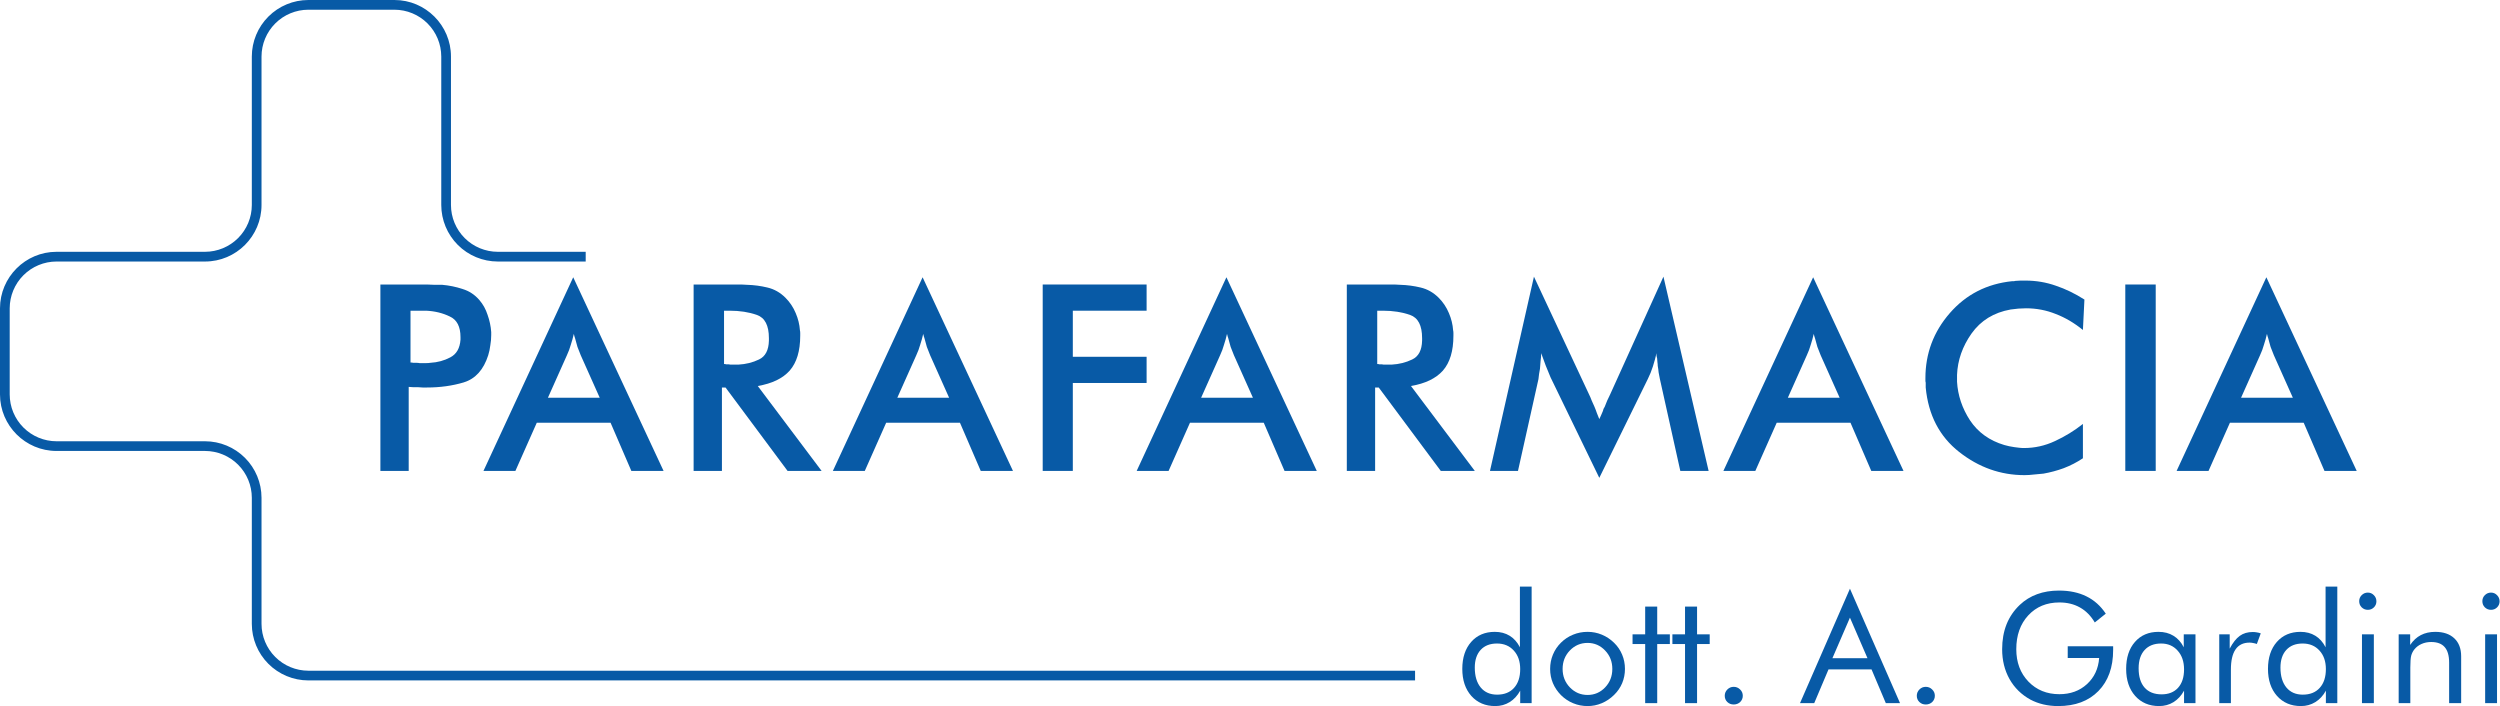
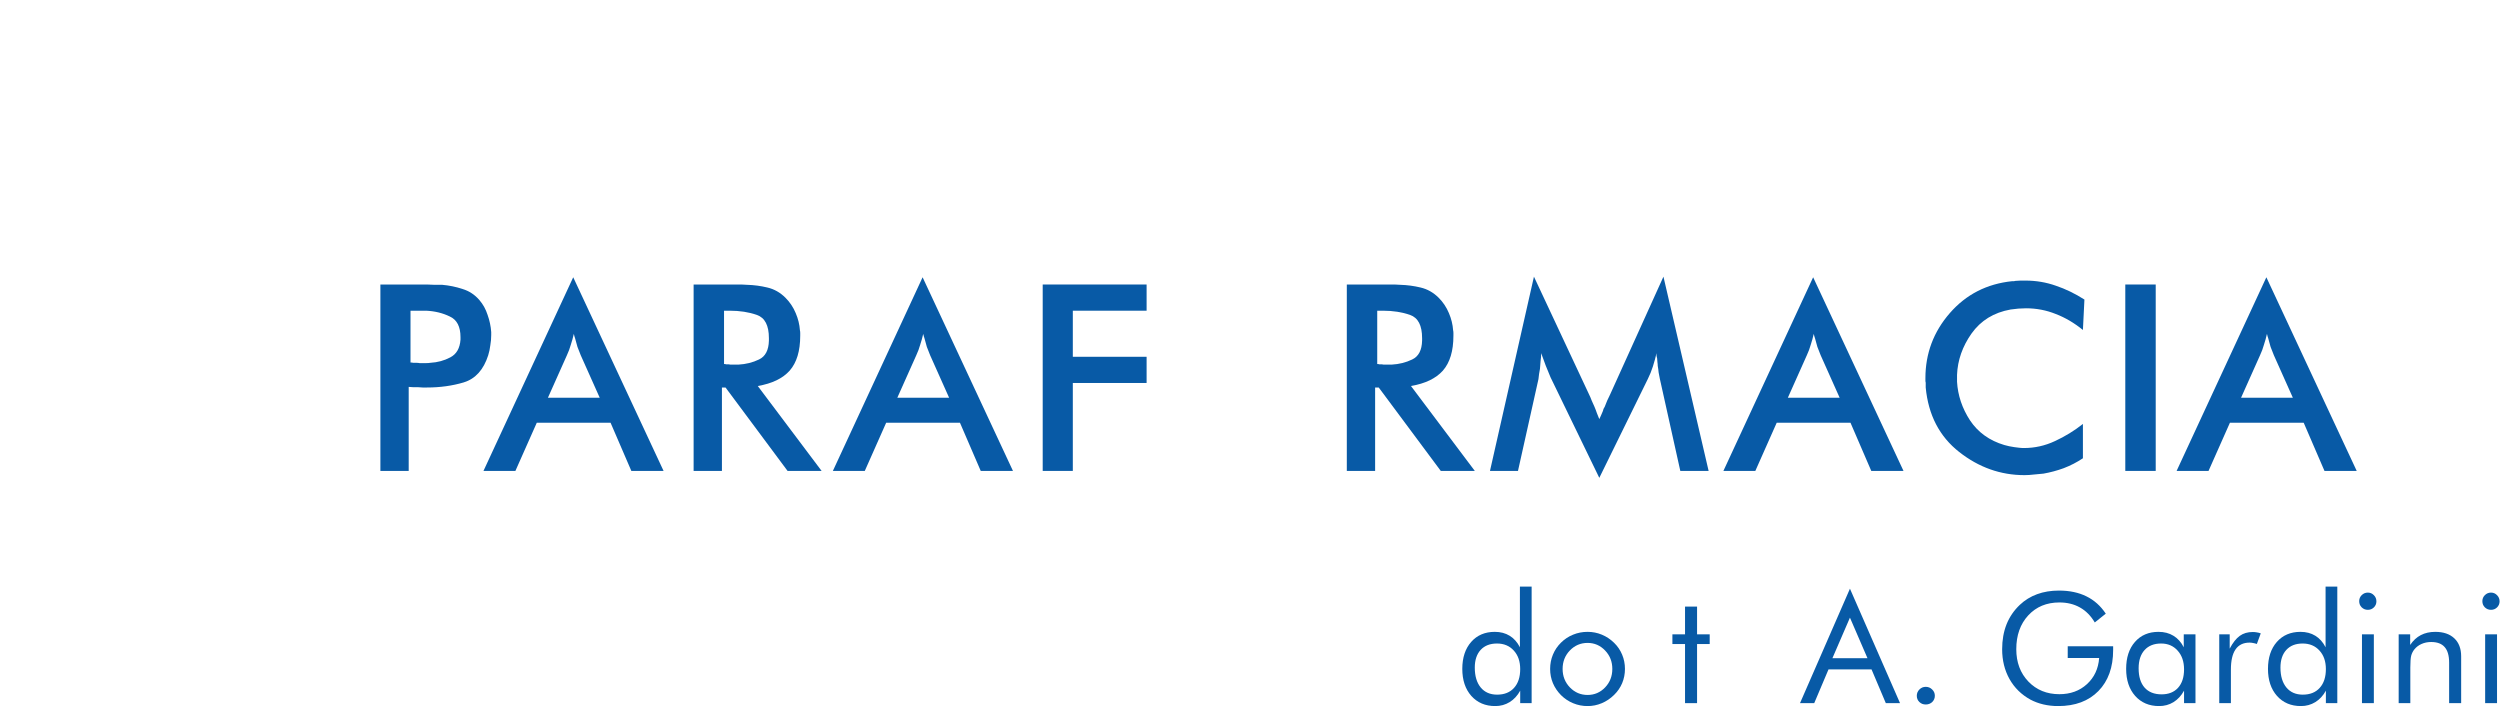
<svg xmlns="http://www.w3.org/2000/svg" width="3724" height="1052" viewBox="0 0 3724 1052" fill="none">
-   <path d="M2107.88 1013.55V999.09H459.311C440.819 999.063 423.092 991.705 410.017 978.629C396.942 965.552 389.585 947.825 389.561 929.333V741.458C389.536 719.144 380.659 697.752 364.879 681.975C349.099 666.199 327.704 657.327 305.391 657.308H84.197C65.702 657.285 47.972 649.926 34.897 636.846C21.822 623.765 14.469 606.032 14.454 587.538V459.311C14.471 440.819 21.825 423.09 34.9 410.014C47.976 396.939 65.705 389.585 84.197 389.567H305.391C351.824 389.567 389.561 351.777 389.561 305.344V84.21C389.587 65.721 396.945 47.996 410.02 34.924C423.096 21.851 440.821 14.497 459.311 14.473H587.564C606.053 14.497 623.778 21.851 636.853 34.924C649.927 47.997 657.283 65.722 657.308 84.21V305.344C657.331 327.672 666.21 349.079 681.997 364.869C697.784 380.658 719.19 389.541 741.518 389.567H872.45V375.08H741.518C723.024 375.07 705.291 367.72 692.212 354.645C679.133 341.569 671.777 323.838 671.761 305.344V84.21C671.761 37.777 633.971 0 587.564 0H459.311C436.985 0.023 415.581 8.903 399.795 24.691C384.01 40.479 375.133 61.885 375.114 84.21V305.344C375.098 323.832 367.747 341.558 354.676 354.633C341.604 367.707 323.879 375.061 305.391 375.08H84.197C37.797 375.08 0 412.878 0 459.311V587.538C0 633.971 37.797 671.748 84.197 671.748H305.391C323.874 671.767 341.595 679.118 354.666 692.186C367.737 705.255 375.091 722.975 375.114 741.458V929.34C375.135 951.665 384.012 973.07 399.797 988.857C415.582 1004.64 436.986 1013.53 459.311 1013.55H2107.88Z" fill="#085AA6" />
  <path d="M2264.49 996.662C2264.49 985.236 2261.32 976.051 2254.97 969.106C2248.62 962.086 2240.26 958.576 2229.88 958.576C2219.5 958.576 2211.4 961.75 2205.57 968.098C2199.75 974.445 2196.84 983.22 2196.84 994.421C2196.84 1007.04 2199.79 1016.94 2205.69 1024.11C2211.58 1031.2 2219.72 1034.75 2230.1 1034.75C2240.86 1034.75 2249.26 1031.39 2255.31 1024.67C2261.43 1017.94 2264.49 1008.61 2264.49 996.662ZM2281.52 873.781V1047.4H2264.49V1028.81C2260.46 1036.2 2255.23 1041.88 2248.81 1045.84C2242.39 1049.79 2235.22 1051.77 2227.3 1051.77C2212.59 1051.77 2200.72 1046.73 2191.68 1036.65C2182.72 1026.5 2178.24 1013.09 2178.24 996.438C2178.24 979.635 2182.65 966.231 2191.46 956.224C2200.27 946.217 2212 941.214 2226.63 941.214C2235.15 941.214 2242.54 943.156 2248.81 947.039C2255.08 950.847 2260.16 956.56 2264.05 964.177V873.781H2281.52Z" fill="#085AA6" />
  <path d="M2327.67 996.438C2327.67 1007.27 2331.29 1016.45 2338.54 1023.99C2345.78 1031.46 2354.55 1035.2 2364.86 1035.2C2375.09 1035.2 2383.79 1031.46 2390.96 1023.99C2398.13 1016.45 2401.71 1007.27 2401.71 996.438C2401.71 985.61 2398.13 976.462 2390.96 968.994C2383.79 961.452 2375.09 957.68 2364.86 957.68C2354.48 957.68 2345.67 961.452 2338.42 968.994C2331.25 976.462 2327.67 985.61 2327.67 996.438ZM2309.08 996.438C2309.08 988.895 2310.46 981.801 2313.22 975.155C2315.98 968.434 2320.02 962.46 2325.32 957.232C2330.62 952.005 2336.63 948.047 2343.35 945.359C2350.07 942.596 2357.24 941.214 2364.86 941.214C2372.33 941.214 2379.38 942.596 2386.03 945.359C2392.75 948.122 2398.84 952.154 2404.29 957.456C2409.59 962.609 2413.62 968.546 2416.39 975.267C2419.15 981.913 2420.53 988.97 2420.53 996.438C2420.53 1003.91 2419.15 1010.96 2416.39 1017.61C2413.62 1024.18 2409.59 1030.04 2404.29 1035.2C2398.84 1040.57 2392.71 1044.68 2385.92 1047.52C2379.2 1050.35 2372.18 1051.77 2364.86 1051.77C2357.32 1051.77 2350.15 1050.35 2343.35 1047.52C2336.63 1044.75 2330.62 1040.76 2325.32 1035.53C2320.02 1030.15 2315.98 1024.18 2313.22 1017.61C2310.46 1011.04 2309.08 1003.98 2309.08 996.438Z" fill="#085AA6" />
-   <path d="M2450.66 959.361H2431.84V944.911H2450.66V903.577H2468.59V944.911H2487.4V959.361H2468.59V1047.4H2450.66V959.361Z" fill="#085AA6" />
  <path d="M2510.03 959.361H2491.21V944.911H2510.03V903.577H2527.95V944.911H2546.77V959.361H2527.95V1047.4H2510.03V959.361Z" fill="#085AA6" />
-   <path d="M2569.18 1036.43C2569.18 1032.77 2570.48 1029.63 2573.1 1027.02C2575.71 1024.4 2578.85 1023.1 2582.51 1023.1C2586.24 1023.1 2589.41 1024.4 2592.03 1027.02C2594.72 1029.56 2596.06 1032.69 2596.06 1036.43C2596.06 1040.09 2594.75 1043.19 2592.14 1045.72C2589.53 1048.19 2586.31 1049.42 2582.51 1049.42C2578.77 1049.42 2575.6 1048.19 2572.98 1045.72C2570.45 1043.19 2569.18 1040.09 2569.18 1036.43Z" fill="#085AA6" />
  <path d="M2755.68 920.043L2729.58 980.419H2781.78L2755.68 920.043ZM2755.68 876.917L2830.28 1047.4H2809.11L2787.83 997.11H2723.76L2702.47 1047.4H2681.3L2755.68 876.917Z" fill="#085AA6" />
  <path d="M2855.26 1036.43C2855.26 1032.77 2856.57 1029.63 2859.18 1027.02C2861.8 1024.4 2864.93 1023.1 2868.59 1023.1C2872.33 1023.1 2875.5 1024.4 2878.11 1027.02C2880.8 1029.56 2882.15 1032.69 2882.15 1036.43C2882.15 1040.09 2880.84 1043.19 2878.23 1045.72C2875.61 1048.19 2872.4 1049.42 2868.59 1049.42C2864.86 1049.42 2861.69 1048.19 2859.07 1045.72C2856.53 1043.19 2855.26 1040.09 2855.26 1036.43Z" fill="#085AA6" />
  <path d="M3080.08 962.721H3147.74V968.21C3147.74 994.048 3140.42 1014.43 3125.78 1029.37C3111.14 1044.31 3091.17 1051.77 3065.85 1051.77C3058.16 1051.77 3050.81 1050.95 3043.79 1049.31C3036.84 1047.67 3030.42 1045.28 3024.52 1042.14C3011.08 1034.75 3000.7 1024.55 2993.38 1011.56C2986.06 998.491 2982.4 983.668 2982.4 967.09C2982.4 953.424 2984.57 941.102 2988.9 930.125C2993.3 919.072 2999.91 909.364 3008.72 901C3016.12 893.981 3024.71 888.679 3034.49 885.094C3044.27 881.51 3055.1 879.718 3066.97 879.718C3082.73 879.718 3096.4 882.593 3107.97 888.343C3119.55 894.018 3129.14 902.606 3136.76 914.106L3120.4 927.212C3114.5 917.28 3107.15 909.85 3098.34 904.921C3089.53 899.918 3079.29 897.416 3067.64 897.416C3048.6 897.416 3033.14 903.838 3021.27 916.683C3009.4 929.527 3003.46 946.329 3003.46 967.09C3003.46 986.655 3009.47 1002.71 3021.49 1015.26C3033.59 1027.8 3048.98 1034.07 3067.64 1034.07C3084.07 1034.07 3097.74 1029.11 3108.64 1019.18C3119.62 1009.17 3125.71 996.176 3126.9 980.195H3080.08V962.721Z" fill="#085AA6" />
  <path d="M3253.37 997.11C3253.37 985.535 3250.19 976.238 3243.84 969.218C3237.57 962.124 3229.36 958.576 3219.2 958.576C3208.67 958.576 3200.46 961.825 3194.56 968.322C3188.66 974.819 3185.71 983.892 3185.71 995.542C3185.71 1007.94 3188.66 1017.5 3194.56 1024.22C3200.53 1030.94 3208.97 1034.3 3219.87 1034.3C3230.33 1034.3 3238.51 1031.05 3244.41 1024.55C3250.38 1017.98 3253.37 1008.83 3253.37 997.11ZM3270.39 944.911V1047.4H3253.37V1028.81C3249.26 1036.28 3243.99 1041.99 3237.57 1045.95C3231.22 1049.83 3224.09 1051.77 3216.18 1051.77C3201.47 1051.77 3189.59 1046.73 3180.56 1036.65C3171.59 1026.5 3167.11 1013.09 3167.11 996.438C3167.11 979.561 3171.48 966.156 3180.22 956.224C3188.96 946.217 3200.64 941.214 3215.28 941.214C3223.87 941.214 3231.3 943.156 3237.57 947.039C3243.92 950.847 3249.04 956.56 3252.92 964.177V944.911H3270.39Z" fill="#085AA6" />
  <path d="M3305.79 1047.4V944.911H3321.36V966.193C3326.06 957.307 3331.07 950.959 3336.37 947.151C3341.67 943.342 3348.13 941.438 3355.75 941.438C3357.84 941.438 3359.86 941.625 3361.8 941.998C3363.74 942.297 3365.68 942.782 3367.62 943.454L3361.8 959.249C3359.78 958.576 3357.88 958.091 3356.08 957.792C3354.29 957.419 3352.57 957.232 3350.93 957.232C3341.67 957.232 3334.73 960.593 3330.1 967.314C3325.47 973.96 3323.15 984.004 3323.15 997.446V1047.4H3305.79Z" fill="#085AA6" />
  <path d="M3464.63 996.662C3464.63 985.236 3461.45 976.051 3455.11 969.106C3448.76 962.086 3440.39 958.576 3430.01 958.576C3419.63 958.576 3411.53 961.75 3405.71 968.098C3399.88 974.445 3396.97 983.22 3396.97 994.421C3396.97 1007.04 3399.92 1016.94 3405.82 1024.11C3411.72 1031.2 3419.86 1034.75 3430.24 1034.75C3440.99 1034.75 3449.39 1031.39 3455.44 1024.67C3461.57 1017.94 3464.63 1008.61 3464.63 996.662ZM3481.65 873.781V1047.4H3464.63V1028.81C3460.59 1036.2 3455.37 1041.88 3448.95 1045.84C3442.52 1049.79 3435.35 1051.77 3427.44 1051.77C3412.73 1051.77 3400.85 1046.73 3391.82 1036.65C3382.86 1026.5 3378.38 1013.09 3378.38 996.438C3378.38 979.635 3382.78 966.231 3391.59 956.224C3400.41 946.217 3412.13 941.214 3426.77 941.214C3435.28 941.214 3442.67 943.156 3448.95 947.039C3455.22 950.847 3460.3 956.56 3464.18 964.177V873.781H3481.65Z" fill="#085AA6" />
  <path d="M3514.25 895.512C3514.25 892.002 3515.48 889.015 3517.95 886.55C3520.49 884.011 3523.55 882.742 3527.13 882.742C3530.64 882.742 3533.63 884.011 3536.09 886.55C3538.63 889.089 3539.9 892.151 3539.9 895.736C3539.9 899.246 3538.67 902.233 3536.21 904.697C3533.74 907.161 3530.72 908.393 3527.13 908.393C3523.55 908.393 3520.49 907.161 3517.95 904.697C3515.48 902.233 3514.25 899.171 3514.25 895.512ZM3518.39 1047.4V944.911H3536.09V1047.4H3518.39Z" fill="#085AA6" />
  <path d="M3573.06 1047.4V944.911H3590.2V960.705C3594.6 954.133 3599.9 949.242 3606.1 946.031C3612.3 942.82 3619.47 941.214 3627.61 941.214C3639.71 941.214 3649.15 944.425 3655.95 950.847C3662.75 957.27 3666.14 966.193 3666.14 977.619V1047.4H3648.22V987.028C3648.22 976.648 3646.02 968.957 3641.61 963.953C3637.28 958.875 3630.56 956.336 3621.45 956.336C3616.22 956.336 3611.44 957.307 3607.11 959.249C3602.85 961.115 3599.31 963.804 3596.47 967.314C3594.3 970.002 3592.74 973.064 3591.77 976.499C3590.87 979.934 3590.42 985.908 3590.42 994.421V1047.4H3573.06Z" fill="#085AA6" />
  <path d="M3697.73 895.512C3697.73 892.002 3698.96 889.015 3701.43 886.55C3703.97 884.011 3707.03 882.742 3710.61 882.742C3714.12 882.742 3717.11 884.011 3719.57 886.55C3722.11 889.089 3723.38 892.151 3723.38 895.736C3723.38 899.246 3722.15 902.233 3719.69 904.697C3717.22 907.161 3714.2 908.393 3710.61 908.393C3707.03 908.393 3703.97 907.161 3701.43 904.697C3698.96 902.233 3697.73 899.171 3697.73 895.512ZM3701.88 1047.4V944.911H3719.57V1047.4H3701.88Z" fill="#085AA6" />
  <path d="M608.799 576.321V701.482H566.63V423.795H635.715C639.304 423.795 643.042 423.944 646.93 424.243C650.818 424.243 654.706 424.243 658.594 424.243C669.062 425.141 679.23 427.234 689.099 430.524C698.969 433.515 707.343 439.047 714.221 447.122C719.605 453.403 723.642 460.73 726.334 469.104C729.324 477.478 731.119 486.002 731.717 494.675C731.717 495.572 731.717 496.469 731.717 497.366C731.717 497.964 731.717 498.563 731.717 499.161C731.717 504.245 731.268 509.329 730.371 514.413C729.773 519.498 728.726 524.432 727.231 529.217C720.352 550.75 708.24 564.209 690.894 569.592C673.847 574.676 655.603 577.218 636.164 577.218C634.07 577.218 631.827 577.218 629.435 577.218C627.042 576.919 624.799 576.77 622.706 576.77C620.313 576.77 617.921 576.77 615.528 576.77C613.135 576.471 610.892 576.321 608.799 576.321ZM611.49 462.824V539.984C612.986 539.984 614.332 540.133 615.528 540.432C617.023 540.432 618.519 540.432 620.014 540.432C621.808 540.432 623.453 540.582 624.949 540.881C626.444 540.881 628.089 540.881 629.883 540.881C631.678 540.881 633.472 540.881 635.267 540.881C637.36 540.881 639.304 540.732 641.099 540.432C651.865 539.834 661.734 537.143 670.707 532.358C679.978 527.572 685.062 518.75 685.959 505.89V502.301C685.959 486.45 680.576 476.132 669.809 471.347C659.342 466.263 647.678 463.422 634.818 462.824C633.323 462.824 631.678 462.824 629.883 462.824C628.388 462.824 626.893 462.824 625.397 462.824H611.49Z" fill="#085AA6" />
  <path d="M940.452 701.482L909.498 629.705H799.59L767.739 701.482H720.186L853.871 413.028L988.453 701.482H940.452ZM854.768 497.366C853.572 502.75 852.077 508.133 850.282 513.516C848.787 518.899 846.843 524.133 844.45 529.217L816.188 592.471H893.348L865.086 529.217C863.292 525.03 861.647 520.843 860.152 516.656C858.955 512.469 857.759 508.133 856.563 503.647C856.264 502.75 855.965 501.852 855.666 500.955C855.366 499.759 855.067 498.563 854.768 497.366Z" fill="#085AA6" />
  <path d="M1075.38 577.218V701.482H1033.21V423.795H1096.01C1098.71 423.795 1101.4 423.795 1104.09 423.795C1106.78 423.795 1109.62 423.944 1112.61 424.243C1123.08 424.543 1133.25 425.888 1143.12 428.281C1153.29 430.673 1162.26 435.758 1170.03 443.534C1176.61 450.113 1181.7 457.739 1185.29 466.412C1188.87 474.786 1190.97 483.31 1191.57 491.983C1191.87 493.179 1192.02 494.525 1192.02 496.02C1192.02 497.217 1192.02 498.563 1192.02 500.058C1192.02 522.787 1186.78 540.133 1176.31 552.096C1165.85 563.76 1150 571.386 1128.76 574.975L1223.87 701.482H1173.17L1080.76 577.218H1075.38ZM1078.52 462.824V542.227C1079.71 542.227 1080.76 542.376 1081.66 542.676C1082.85 542.676 1084.05 542.676 1085.25 542.676C1086.14 542.676 1087.04 542.825 1087.94 543.124C1089.13 543.124 1090.33 543.124 1091.53 543.124C1093.02 543.124 1094.37 543.124 1095.56 543.124C1097.06 543.124 1098.56 543.124 1100.05 543.124C1111.12 542.526 1121.28 539.984 1130.56 535.498C1140.13 531.012 1145.06 521.591 1145.36 507.236V503.647C1145.36 484.805 1139.38 473.291 1127.42 469.104C1115.45 464.917 1101.99 462.824 1087.04 462.824H1078.52Z" fill="#085AA6" />
  <path d="M1460.91 701.482L1429.95 629.705H1320.04L1288.19 701.482H1240.64L1374.32 413.028L1508.91 701.482H1460.91ZM1375.22 497.366C1374.03 502.75 1372.53 508.133 1370.74 513.516C1369.24 518.899 1367.3 524.133 1364.9 529.217L1336.64 592.471H1413.8L1385.54 529.217C1383.75 525.03 1382.1 520.843 1380.61 516.656C1379.41 512.469 1378.21 508.133 1377.02 503.647C1376.72 502.75 1376.42 501.852 1376.12 500.955C1375.82 499.759 1375.52 498.563 1375.22 497.366Z" fill="#085AA6" />
  <path d="M1553.21 701.482V423.795H1707.98V462.824H1598.07V531.46H1707.98V570.489H1598.07V701.482H1553.21Z" fill="#085AA6" />
-   <path d="M1913.45 701.482L1882.5 629.705H1772.59L1740.74 701.482H1693.19L1826.87 413.028L1961.46 701.482H1913.45ZM1827.77 497.366C1826.57 502.75 1825.08 508.133 1823.28 513.516C1821.79 518.899 1819.85 524.133 1817.45 529.217L1789.19 592.471H1866.35L1838.09 529.217C1836.29 525.03 1834.65 520.843 1833.15 516.656C1831.96 512.469 1830.76 508.133 1829.57 503.647C1829.27 502.75 1828.97 501.852 1828.67 500.955C1828.37 499.759 1828.07 498.563 1827.77 497.366Z" fill="#085AA6" />
  <path d="M2048.38 577.218V701.482H2006.21V423.795H2069.02C2071.71 423.795 2074.4 423.795 2077.09 423.795C2079.78 423.795 2082.62 423.944 2085.61 424.243C2096.08 424.543 2106.25 425.888 2116.12 428.281C2126.29 430.673 2135.26 435.758 2143.04 443.534C2149.62 450.113 2154.7 457.739 2158.29 466.412C2161.88 474.786 2163.97 483.31 2164.57 491.983C2164.87 493.179 2165.02 494.525 2165.02 496.02C2165.02 497.217 2165.02 498.563 2165.02 500.058C2165.02 522.787 2159.78 540.133 2149.32 552.096C2138.85 563.76 2123 571.386 2101.76 574.975L2196.87 701.482H2146.18L2053.76 577.218H2048.38ZM2051.52 462.824V542.227C2052.72 542.227 2053.76 542.376 2054.66 542.676C2055.86 542.676 2057.05 542.676 2058.25 542.676C2059.15 542.676 2060.04 542.825 2060.94 543.124C2062.14 543.124 2063.33 543.124 2064.53 543.124C2066.03 543.124 2067.37 543.124 2068.57 543.124C2070.06 543.124 2071.56 543.124 2073.05 543.124C2084.12 542.526 2094.29 539.984 2103.56 535.498C2113.13 531.012 2118.06 521.591 2118.36 507.236V503.647C2118.36 484.805 2112.38 473.291 2100.42 469.104C2088.46 464.917 2075 462.824 2060.04 462.824H2051.52Z" fill="#085AA6" />
  <path d="M2472.49 564.209C2471.89 560.919 2471.29 557.779 2470.69 554.788C2470.4 551.498 2469.95 548.208 2469.35 544.919C2469.35 543.124 2469.2 541.33 2468.9 539.535C2468.6 537.442 2468.45 535.498 2468.45 533.703C2468.15 532.507 2467.85 531.311 2467.55 530.115C2467.55 528.619 2467.55 527.273 2467.55 526.077C2466.06 532.657 2464.26 539.236 2462.17 545.816C2460.08 552.395 2457.53 558.676 2454.54 564.657L2382.32 711.8L2309.64 561.966C2307.25 555.984 2304.86 550.152 2302.47 544.47C2300.37 538.489 2298.13 532.358 2295.74 526.077C2295.74 529.965 2295.44 533.853 2294.84 537.741C2294.54 541.629 2294.24 545.517 2293.94 549.405C2293.64 551.797 2293.2 554.339 2292.6 557.031C2292.3 559.424 2292 561.966 2291.7 564.657L2261.19 701.482H2219.47L2284.97 412.131L2367.07 587.536C2368.56 590.527 2369.91 593.667 2371.1 596.957C2372.6 599.948 2373.94 602.938 2375.14 605.929C2375.74 607.424 2376.34 608.92 2376.94 610.415C2377.53 611.91 2378.13 613.555 2378.73 615.35C2379.33 616.845 2379.93 618.34 2380.52 619.836C2381.12 621.331 2381.72 622.827 2382.32 624.322C2383.22 622.228 2384.11 620.284 2385.01 618.49C2385.91 616.396 2386.8 614.303 2387.7 612.21C2388 611.013 2388.3 609.966 2388.6 609.069C2389.2 607.873 2389.8 606.826 2390.39 605.929C2391.59 602.938 2392.79 599.948 2393.98 596.957C2395.48 593.667 2396.97 590.527 2398.47 587.536L2477.87 412.131L2545.16 701.482H2502.99L2472.49 564.209Z" fill="#085AA6" />
  <path d="M2787.45 701.482L2756.49 629.705H2646.59L2614.74 701.482H2567.18L2700.87 413.028L2835.45 701.482H2787.45ZM2701.76 497.366C2700.57 502.75 2699.07 508.133 2697.28 513.516C2695.78 518.899 2693.84 524.133 2691.45 529.217L2663.18 592.471H2740.34L2712.08 529.217C2710.29 525.03 2708.64 520.843 2707.15 516.656C2705.95 512.469 2704.76 508.133 2703.56 503.647C2703.26 502.75 2702.96 501.852 2702.66 500.955C2702.36 499.759 2702.06 498.563 2701.76 497.366Z" fill="#085AA6" />
  <path d="M3102.71 491.534C3089.85 481.067 3076.4 473.142 3062.34 467.758C3048.28 462.076 3033.48 459.235 3017.93 459.235C3014.34 459.235 3010.6 459.384 3006.71 459.683C3003.12 459.982 2999.24 460.431 2995.05 461.029C2969.93 465.515 2950.49 477.478 2936.73 496.918C2923.27 516.058 2916.09 536.545 2915.2 558.377C2915.2 559.274 2915.2 560.171 2915.2 561.068C2915.2 561.667 2915.2 562.414 2915.2 563.311C2915.2 564.209 2915.2 565.106 2915.2 566.003C2915.2 566.9 2915.2 567.797 2915.2 568.695C2916.39 589.032 2922.82 608.172 2934.49 626.116C2946.45 644.061 2963.5 656.322 2985.63 662.902C2988.02 663.5 2990.41 664.098 2992.81 664.696C2995.2 664.996 2997.74 665.444 3000.43 666.042C3002.82 666.341 3005.22 666.64 3007.61 666.94C3010 667.239 3012.39 667.388 3014.79 667.388C3030.94 667.388 3046.34 663.949 3060.99 657.07C3075.95 650.191 3089.85 641.668 3102.71 631.5V682.641C3093.74 688.622 3084.17 693.557 3074 697.445C3064.13 701.034 3054.11 703.725 3043.95 705.52C3039.16 706.118 3034.38 706.566 3029.59 706.865C3024.81 707.464 3020.17 707.763 3015.68 707.763C2980.09 707.763 2947.65 696.248 2918.34 673.22C2889.03 650.192 2872.43 618.191 2868.54 577.218C2868.54 576.022 2868.54 574.826 2868.54 573.629C2868.54 572.433 2868.54 571.237 2868.54 570.041C2868.24 569.143 2868.09 568.097 2868.09 566.9C2868.09 565.704 2868.09 564.508 2868.09 563.311C2868.09 526.526 2880.2 494.226 2904.43 466.412C2928.65 438.599 2959.61 422.748 2997.29 418.86C2998.19 418.86 2999.09 418.86 2999.98 418.86C3000.88 418.561 3001.63 418.412 3002.23 418.412C3004.92 418.112 3007.46 417.963 3009.85 417.963C3012.54 417.963 3014.94 417.963 3017.03 417.963C3032.88 417.963 3047.98 420.505 3062.34 425.589C3076.69 430.374 3090.9 437.253 3104.96 446.225L3102.71 491.534Z" fill="#085AA6" />
  <path d="M3165.84 701.482V423.795H3211.15V701.482H3165.84Z" fill="#085AA6" />
  <path d="M3462.55 701.482L3431.59 629.705H3321.69L3289.83 701.482H3242.28L3375.97 413.028L3510.55 701.482H3462.55ZM3376.86 497.366C3375.67 502.75 3374.17 508.133 3372.38 513.516C3370.88 518.899 3368.94 524.133 3366.55 529.217L3338.28 592.471H3415.44L3387.18 529.217C3385.39 525.03 3383.74 520.843 3382.25 516.656C3381.05 512.469 3379.86 508.133 3378.66 503.647C3378.36 502.75 3378.06 501.852 3377.76 500.955C3377.46 499.759 3377.16 498.563 3376.86 497.366Z" fill="#085AA6" />
</svg>